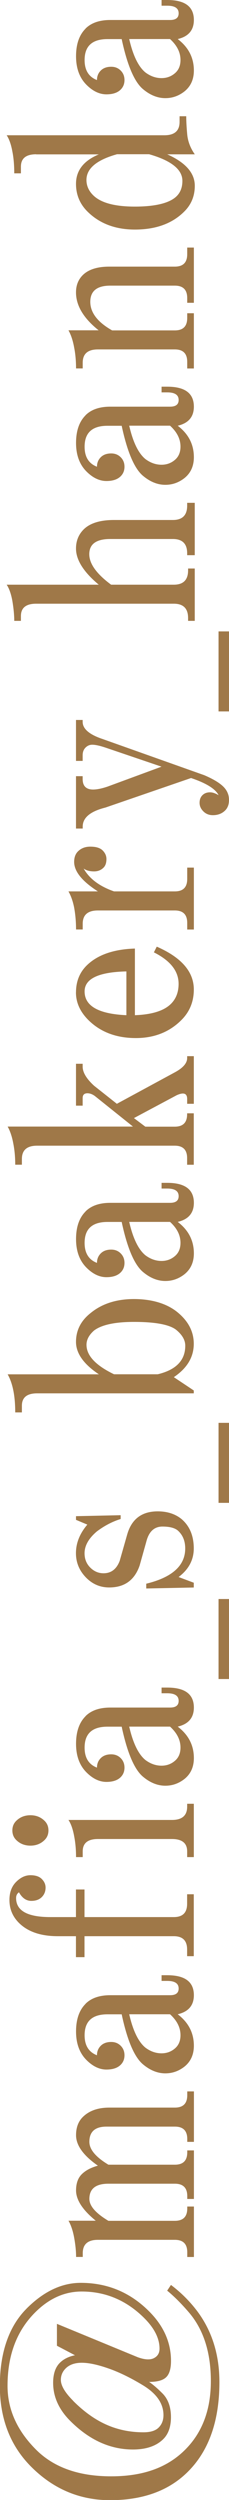
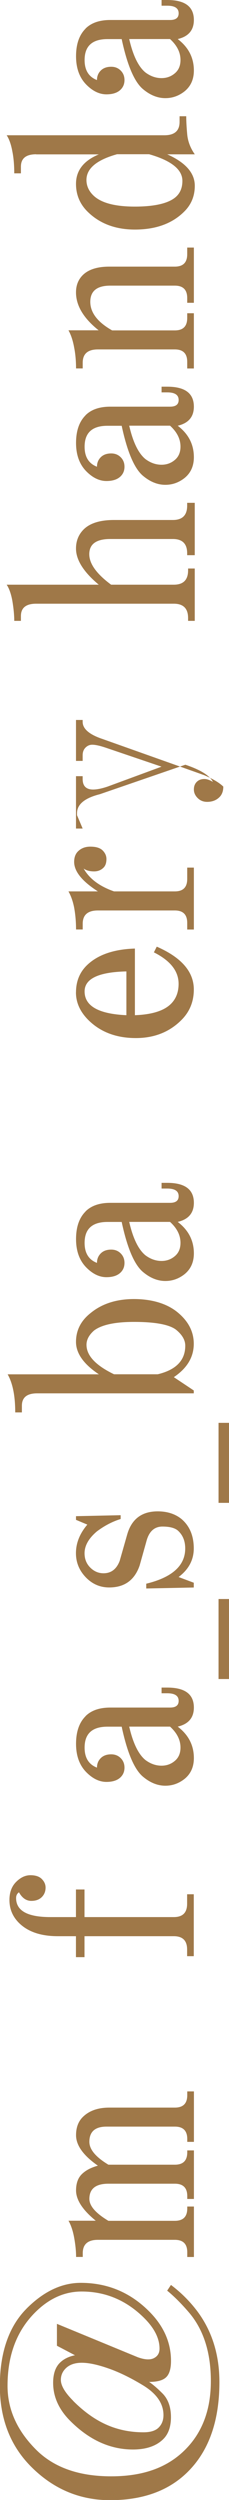
<svg xmlns="http://www.w3.org/2000/svg" id="_レイヤー_2" data-name="レイヤー 2" viewBox="0 0 47.07 512.7">
  <defs>
    <style>
      .cls-1 {
        fill: #9f7848;
      }
    </style>
  </defs>
  <g id="_デザイン" data-name="デザイン">
    <g>
      <path class="cls-1" d="M5.47,473.44c3.52-3.52,7.23-5.27,11.13-5.27,5.47,0,10.16,1.95,14.06,5.86,3,3,4.49,6.38,4.49,10.16,0,1.56-.32,2.67-.98,3.32-.65.65-1.82.98-3.52.98.78.52,1.69,1.3,2.73,2.34,1.17,1.17,1.76,2.8,1.76,4.88,0,1.95-.52,3.45-1.56,4.49-1.43,1.43-3.52,2.15-6.25,2.15-4.69,0-8.98-1.95-12.89-5.86-2.34-2.34-3.52-4.95-3.52-7.81,0-1.82.46-3.19,1.37-4.1.78-.78,1.83-1.3,3.12-1.56l-3.71-1.95v-4.49l16.6,6.84c1.43.52,2.54.59,3.32.2s1.17-1.04,1.17-1.95c0-2.08-1.04-4.17-3.12-6.25-3.64-3.64-7.94-5.47-12.89-5.47-3.52,0-6.71,1.43-9.57,4.3-3.78,3.78-5.66,8.79-5.66,15.04,0,4.82,1.95,9.18,5.86,13.09,3.65,3.65,8.79,5.47,15.43,5.47s11.59-1.82,15.23-5.47c3.52-3.52,5.27-8.2,5.27-14.06s-1.5-10.55-4.49-14.06c-1.56-1.82-3.06-3.32-4.49-4.49l.78-1.17c2.08,1.56,3.91,3.39,5.47,5.47,2.99,4.04,4.49,8.86,4.49,14.45,0,7.94-2.15,14.06-6.45,18.36-3.91,3.91-9.24,5.86-16.02,5.86-6.25,0-11.65-2.28-16.21-6.84-4.3-4.3-6.45-9.83-6.45-16.6s1.83-12.17,5.47-15.82ZM15.04,492.38c2.22,2.22,4.49,3.84,6.84,4.88,2.34,1.04,4.88,1.56,7.62,1.56,1.43,0,2.47-.32,3.12-.98.65-.65.98-1.5.98-2.54,0-2.34-1.37-4.36-4.1-6.05-2.34-1.43-4.56-2.54-6.64-3.32-2.47-.91-4.49-1.37-6.05-1.37-1.43,0-2.54.39-3.32,1.17-.65.65-.98,1.43-.98,2.34,0,1.17.85,2.61,2.54,4.3Z" />
      <path class="cls-1" d="M19.73,455.47c-2.73-2.21-4.1-4.3-4.1-6.25,0-1.43.39-2.54,1.17-3.32s1.89-1.37,3.32-1.76c-2.99-2.08-4.49-4.17-4.49-6.25,0-1.56.46-2.8,1.37-3.71,1.3-1.3,3.12-1.95,5.47-1.95h13.48c1.69,0,2.54-.84,2.54-2.54v-.78h1.37v10.35h-1.37v-.59c0-1.69-.85-2.54-2.54-2.54h-14.06c-2.34,0-3.52,1.04-3.52,3.12,0,1.56,1.3,3.12,3.91,4.69h13.67c1.69,0,2.54-.84,2.54-2.54v-.39h1.37v9.96h-1.37v-.59c0-1.69-.85-2.54-2.54-2.54h-13.67c-2.6,0-3.91,1.04-3.91,3.12,0,1.43,1.3,2.93,3.91,4.49h13.67c1.69,0,2.54-.84,2.54-2.54v-.39h1.37v10.35h-1.37v-.98c0-1.69-.85-2.54-2.54-2.54h-15.82c-2.08,0-3.12.91-3.12,2.73v.78h-1.37c0-1.17-.13-2.47-.39-3.91-.26-1.43-.65-2.6-1.17-3.52h5.66Z" />
-       <path class="cls-1" d="M17.58,410.94c1.17-1.17,2.87-1.76,5.08-1.76h12.3c1.17,0,1.76-.45,1.76-1.37,0-1.04-.78-1.56-2.34-1.56h-1.17v-1.17h1.17c3.65,0,5.47,1.37,5.47,4.1,0,2.08-1.1,3.39-3.32,3.91,2.22,1.69,3.32,3.84,3.32,6.45,0,1.83-.65,3.26-1.95,4.3-1.17.91-2.47,1.37-3.91,1.37-1.56,0-3.06-.59-4.49-1.76-1.82-1.43-3.32-4.88-4.49-10.35h-2.93c-3.12,0-4.69,1.43-4.69,4.3,0,2.08.85,3.45,2.54,4.1,0-.78.26-1.43.78-1.95.52-.52,1.24-.78,2.15-.78.78,0,1.43.26,1.95.78.52.52.78,1.17.78,1.95s-.26,1.43-.78,1.95c-.65.65-1.63.98-2.93.98-1.43,0-2.8-.65-4.1-1.95-1.43-1.43-2.15-3.38-2.15-5.86s.65-4.36,1.95-5.66ZM26.56,413.09c.78,3.39,1.89,5.66,3.32,6.84,1.04.78,2.15,1.17,3.32,1.17,1.04,0,1.95-.32,2.73-.98.78-.65,1.17-1.56,1.17-2.73,0-1.56-.71-2.99-2.15-4.3h-8.4Z" />
      <path class="cls-1" d="M3.32,385.94c.91-.91,1.89-1.37,2.93-1.37s1.83.26,2.34.78c.52.52.78,1.11.78,1.76,0,.78-.26,1.43-.78,1.95-.52.52-1.24.78-2.15.78-1.04,0-1.89-.59-2.54-1.76-.39.26-.59.65-.59,1.17,0,2.61,2.34,3.91,7.03,3.91h5.27v-5.66h1.76v5.66h18.36c1.83,0,2.73-.91,2.73-2.73v-1.95h1.37v12.7h-1.37v-1.37c0-1.82-.91-2.73-2.73-2.73h-18.36v4.3h-1.76v-4.3h-3.71c-3.52,0-6.18-.91-8.01-2.73-1.3-1.3-1.95-2.86-1.95-4.69,0-1.56.46-2.8,1.37-3.71Z" />
-       <path class="cls-1" d="M9.96,375.39c0,.78-.26,1.43-.78,1.95-.78.78-1.76,1.17-2.93,1.17s-2.15-.39-2.93-1.17c-.52-.52-.78-1.17-.78-1.95s.26-1.43.78-1.95c.78-.78,1.76-1.17,2.93-1.17s2.15.39,2.93,1.17c.52.52.78,1.17.78,1.95ZM35.35,373.24c2.08,0,3.12-.91,3.12-2.73v-.59h1.37v10.94h-1.37v-1.17c0-1.69-1.04-2.54-3.12-2.54h-15.23c-2.08,0-3.12.85-3.12,2.54v1.17h-1.37c0-1.56-.13-2.99-.39-4.3-.26-1.43-.65-2.54-1.17-3.32h21.29Z" />
      <path class="cls-1" d="M17.58,351.95c1.17-1.17,2.87-1.76,5.08-1.76h12.3c1.17,0,1.76-.45,1.76-1.37,0-1.04-.78-1.56-2.34-1.56h-1.17v-1.17h1.17c3.65,0,5.47,1.37,5.47,4.1,0,2.08-1.1,3.39-3.32,3.91,2.22,1.69,3.32,3.84,3.32,6.45,0,1.83-.65,3.26-1.95,4.3-1.17.91-2.47,1.37-3.91,1.37-1.56,0-3.06-.59-4.49-1.76-1.82-1.43-3.32-4.88-4.49-10.35h-2.93c-3.12,0-4.69,1.43-4.69,4.3,0,2.08.85,3.45,2.54,4.1,0-.78.26-1.43.78-1.95.52-.52,1.24-.78,2.15-.78.78,0,1.43.26,1.95.78.52.52.78,1.17.78,1.95s-.26,1.43-.78,1.95c-.65.65-1.63.98-2.93.98-1.43,0-2.8-.65-4.1-1.95-1.43-1.43-2.15-3.38-2.15-5.86s.65-4.36,1.95-5.66ZM26.56,354.1c.78,3.39,1.89,5.66,3.32,6.84,1.04.78,2.15,1.17,3.32,1.17,1.04,0,1.95-.32,2.73-.98.78-.65,1.17-1.56,1.17-2.73,0-1.56-.71-2.99-2.15-4.3h-8.4Z" />
      <path class="cls-1" d="M44.92,327.93h2.15v16.41h-2.15v-16.41Z" />
      <path class="cls-1" d="M15.62,311.72v-.78l9.18-.2v.78c-1.69.52-3.32,1.37-4.88,2.54-1.69,1.43-2.54,2.93-2.54,4.49,0,1.17.39,2.15,1.17,2.93s1.69,1.17,2.73,1.17c1.56,0,2.67-.84,3.32-2.54l1.56-5.47c.91-3.12,3-4.69,6.25-4.69,1.95,0,3.58.52,4.88,1.56,1.69,1.43,2.54,3.45,2.54,6.05,0,2.34-1.04,4.3-3.12,5.86l3.12,1.17v.98l-9.77.2v-.98c5.34-1.3,8.01-3.71,8.01-7.23,0-1.56-.52-2.8-1.56-3.71-.65-.52-1.69-.78-3.12-.78-1.69,0-2.8,1.04-3.32,3.12l-1.37,4.88c-1.04,3-3.12,4.49-6.25,4.49-1.82,0-3.38-.65-4.69-1.95-1.43-1.43-2.15-3.12-2.15-5.08,0-2.08.78-4.03,2.34-5.86l-2.34-.98Z" />
      <path class="cls-1" d="M44.92,291.8h2.15v16.41h-2.15v-16.41Z" />
      <path class="cls-1" d="M20.31,281.84c-3.12-2.08-4.69-4.3-4.69-6.64s.98-4.3,2.93-5.86c2.34-1.95,5.34-2.93,8.98-2.93s6.77.91,8.98,2.73c2.22,1.83,3.32,3.97,3.32,6.45,0,2.73-1.37,5.01-4.1,6.84l4.1,2.73v.59H7.62c-2.08,0-3.12.85-3.12,2.54v1.37h-1.37c0-1.69-.13-3.19-.39-4.49-.26-1.3-.65-2.41-1.17-3.32h18.75ZM23.44,281.84h8.98c3.78-.91,5.66-2.86,5.66-5.86,0-1.17-.65-2.28-1.95-3.32-1.43-1.04-4.3-1.56-8.59-1.56-3.91,0-6.64.59-8.2,1.76-1.04.91-1.56,1.89-1.56,2.93,0,2.22,1.89,4.23,5.66,6.05Z" />
      <path class="cls-1" d="M17.58,248.44c1.17-1.17,2.87-1.76,5.08-1.76h12.3c1.17,0,1.76-.45,1.76-1.37,0-1.04-.78-1.56-2.34-1.56h-1.17v-1.17h1.17c3.65,0,5.47,1.37,5.47,4.1,0,2.08-1.1,3.39-3.32,3.91,2.22,1.69,3.32,3.84,3.32,6.45,0,1.83-.65,3.26-1.95,4.3-1.17.91-2.47,1.37-3.91,1.37-1.56,0-3.06-.59-4.49-1.76-1.82-1.43-3.32-4.88-4.49-10.35h-2.93c-3.12,0-4.69,1.43-4.69,4.3,0,2.08.85,3.45,2.54,4.1,0-.78.26-1.43.78-1.95.52-.52,1.24-.78,2.15-.78.78,0,1.43.26,1.95.78.52.52.78,1.17.78,1.95s-.26,1.43-.78,1.95c-.65.65-1.63.98-2.93.98-1.43,0-2.8-.65-4.1-1.95-1.43-1.43-2.15-3.38-2.15-5.86s.65-4.36,1.95-5.66ZM26.56,250.59c.78,3.39,1.89,5.66,3.32,6.84,1.04.78,2.15,1.17,3.32,1.17,1.04,0,1.95-.32,2.73-.98.78-.65,1.17-1.56,1.17-2.73,0-1.56-.71-2.99-2.15-4.3h-8.4Z" />
-       <path class="cls-1" d="M27.34,231.05l-7.81-6.25c-.52-.39-1.04-.59-1.56-.59-.65,0-.98.33-.98.98v1.56h-1.37v-8.59h1.37v.59c0,1.17.78,2.48,2.34,3.91l4.69,3.71,11.91-6.45c1.69-.91,2.54-1.89,2.54-2.93v-.39h1.37v9.77h-1.37v-.98c0-1.17-.71-1.43-2.15-.78l-8.79,4.69,2.34,1.76h6.05c1.69,0,2.54-.84,2.54-2.54v-.2h1.37v10.55h-1.37v-1.37c0-1.69-.85-2.54-2.54-2.54H7.62c-2.08,0-3.12.91-3.12,2.73v1.17h-1.37c0-1.56-.13-2.99-.39-4.3-.26-1.43-.65-2.6-1.17-3.52h25.78Z" />
      <path class="cls-1" d="M15.62,203.52c0-2.21.72-4.03,2.15-5.47,2.22-2.21,5.54-3.38,9.96-3.52v13.67c3.52-.13,5.99-.91,7.42-2.34,1.04-1.04,1.56-2.41,1.56-4.1,0-2.6-1.69-4.75-5.08-6.45l.59-1.17c5.08,2.22,7.62,5.15,7.62,8.79,0,2.48-.85,4.56-2.54,6.25-2.47,2.48-5.6,3.71-9.38,3.71-4.03,0-7.29-1.24-9.77-3.71-1.69-1.69-2.54-3.58-2.54-5.66ZM25.98,208.2v-8.98c-5.73.13-8.59,1.5-8.59,4.1,0,3,2.87,4.62,8.59,4.88Z" />
      <path class="cls-1" d="M20.12,182.81c-3.25-2.08-4.88-4.1-4.88-6.05,0-.91.26-1.63.78-2.15.65-.65,1.5-.98,2.54-.98,1.17,0,2.02.26,2.54.78.52.52.78,1.11.78,1.76,0,.78-.2,1.37-.59,1.76-.52.52-1.17.78-1.95.78-.91,0-1.63-.2-2.15-.59,1.17,2.08,3.26,3.65,6.25,4.69h12.5c1.69,0,2.54-.84,2.54-2.54v-2.34h1.37v12.7h-1.37v-1.37c0-1.69-.85-2.54-2.54-2.54h-15.82c-2.08,0-3.12.91-3.12,2.73v1.17h-1.37c0-1.56-.13-3.06-.39-4.49-.26-1.3-.65-2.41-1.17-3.32h6.05Z" />
-       <path class="cls-1" d="M16.99,169.92h-1.37v-10.74h1.37v.59c0,1.43.72,2.15,2.15,2.15.78,0,1.76-.2,2.93-.59l11.13-4.1-11.52-3.91c-1.17-.39-2.08-.59-2.73-.59-.52,0-.98.2-1.37.59s-.59.91-.59,1.56v1.17h-1.37v-8.4h1.37v.39c0,1.43,1.37,2.61,4.1,3.52l20.9,7.42c1.82.78,3.12,1.56,3.91,2.34s1.17,1.69,1.17,2.73c0,.91-.26,1.63-.78,2.15-.65.65-1.5.98-2.54.98-.78,0-1.43-.26-1.95-.78-.52-.52-.78-1.1-.78-1.76s.2-1.17.59-1.56.91-.59,1.56-.59c.52,0,1.1.2,1.76.59-.65-1.3-2.54-2.47-5.66-3.52l-17.58,6.05c-3.12.78-4.69,2.08-4.69,3.91v.39Z" />
-       <path class="cls-1" d="M44.92,129.49h2.15v16.41h-2.15v-16.41Z" />
+       <path class="cls-1" d="M16.99,169.92h-1.37v-10.74h1.37v.59c0,1.43.72,2.15,2.15,2.15.78,0,1.76-.2,2.93-.59l11.13-4.1-11.52-3.91c-1.17-.39-2.08-.59-2.73-.59-.52,0-.98.2-1.37.59s-.59.91-.59,1.56v1.17h-1.37v-8.4h1.37v.39c0,1.43,1.37,2.61,4.1,3.52l20.9,7.42c1.82.78,3.12,1.56,3.91,2.34c0,.91-.26,1.63-.78,2.15-.65.65-1.5.98-2.54.98-.78,0-1.43-.26-1.95-.78-.52-.52-.78-1.1-.78-1.76s.2-1.17.59-1.56.91-.59,1.56-.59c.52,0,1.1.2,1.76.59-.65-1.3-2.54-2.47-5.66-3.52l-17.58,6.05c-3.12.78-4.69,2.08-4.69,3.91v.39Z" />
      <path class="cls-1" d="M20.31,119.92c-3.12-2.6-4.69-5.08-4.69-7.42,0-1.56.52-2.86,1.56-3.91,1.3-1.3,3.39-1.95,6.25-1.95h12.11c1.95,0,2.93-.98,2.93-2.93v-.59h1.56v10.74h-1.56v-.39c0-1.95-.98-2.93-2.93-2.93h-12.89c-2.86,0-4.3,1.04-4.3,3.12,0,1.95,1.5,4.04,4.49,6.25h12.89c1.95,0,2.93-.98,2.93-2.93v-.39h1.37v10.74h-1.37v-.59c0-1.95-.98-2.93-2.93-2.93H7.42c-2.08,0-3.12.85-3.12,2.54v.98h-1.37c0-1.17-.13-2.54-.39-4.1-.26-1.43-.65-2.54-1.17-3.32h18.95Z" />
      <path class="cls-1" d="M17.58,85.16c1.17-1.17,2.87-1.76,5.08-1.76h12.3c1.17,0,1.76-.45,1.76-1.37,0-1.04-.78-1.56-2.34-1.56h-1.17v-1.17h1.17c3.65,0,5.47,1.37,5.47,4.1,0,2.08-1.1,3.39-3.32,3.91,2.22,1.69,3.32,3.84,3.32,6.45,0,1.83-.65,3.26-1.95,4.3-1.17.91-2.47,1.37-3.91,1.37-1.56,0-3.06-.59-4.49-1.76-1.82-1.43-3.32-4.88-4.49-10.35h-2.93c-3.12,0-4.69,1.43-4.69,4.3,0,2.08.85,3.45,2.54,4.1,0-.78.26-1.43.78-1.95.52-.52,1.24-.78,2.15-.78.78,0,1.43.26,1.95.78.52.52.78,1.17.78,1.95s-.26,1.43-.78,1.95c-.65.65-1.63.98-2.93.98-1.43,0-2.8-.65-4.1-1.95-1.43-1.43-2.15-3.38-2.15-5.86s.65-4.36,1.95-5.66ZM26.56,87.3c.78,3.39,1.89,5.66,3.32,6.84,1.04.78,2.15,1.17,3.32,1.17,1.04,0,1.95-.32,2.73-.98.78-.65,1.17-1.56,1.17-2.73,0-1.56-.71-2.99-2.15-4.3h-8.4Z" />
      <path class="cls-1" d="M20.31,67.77c-3.12-2.47-4.69-5.08-4.69-7.81,0-1.43.46-2.6,1.37-3.52,1.17-1.17,3-1.76,5.47-1.76h13.48c1.69,0,2.54-.84,2.54-2.54v-1.37h1.37v11.33h-1.37v-.98c0-1.69-.85-2.54-2.54-2.54h-13.28c-2.73,0-4.1,1.11-4.1,3.32s1.5,4.17,4.49,5.86h12.89c1.69,0,2.54-.84,2.54-2.54v-.98h1.37v11.33h-1.37v-1.37c0-1.69-.85-2.54-2.54-2.54h-15.82c-2.08,0-3.12.91-3.12,2.73v1.17h-1.37c0-1.56-.13-2.99-.39-4.3-.26-1.43-.65-2.6-1.17-3.52h6.25Z" />
      <path class="cls-1" d="M7.42,31.64c-2.08,0-3.12.85-3.12,2.54v1.37h-1.37c0-1.69-.13-3.19-.39-4.49-.26-1.43-.65-2.54-1.17-3.32h32.42c2.08,0,3.12-.91,3.12-2.73v-1.17h1.37c0,1.04.07,2.28.2,3.71.13,1.43.65,2.8,1.56,4.1h-5.66c3.78,1.69,5.66,3.84,5.66,6.45,0,2.08-.71,3.84-2.15,5.27-2.47,2.48-5.86,3.71-10.16,3.71-4.03,0-7.29-1.24-9.77-3.71-1.56-1.56-2.34-3.45-2.34-5.66,0-2.73,1.56-4.75,4.69-6.05H7.42ZM24.02,31.64c-4.17,1.17-6.25,2.93-6.25,5.27,0,1.17.46,2.22,1.37,3.12,1.56,1.56,4.43,2.34,8.59,2.34s7.16-.71,8.59-2.15c.78-.78,1.17-1.82,1.17-3.12,0-2.34-2.28-4.17-6.84-5.47h-6.64Z" />
      <path class="cls-1" d="M17.58,5.86c1.17-1.17,2.87-1.76,5.08-1.76h12.3c1.17,0,1.76-.45,1.76-1.37,0-1.04-.78-1.56-2.34-1.56h-1.17V0h1.17c3.65,0,5.47,1.37,5.47,4.1,0,2.08-1.1,3.39-3.32,3.91,2.22,1.69,3.32,3.84,3.32,6.45,0,1.83-.65,3.26-1.95,4.3-1.17.91-2.47,1.37-3.91,1.37-1.56,0-3.06-.59-4.49-1.76-1.82-1.43-3.32-4.88-4.49-10.35h-2.93c-3.12,0-4.69,1.43-4.69,4.3,0,2.08.85,3.45,2.54,4.1,0-.78.26-1.43.78-1.95.52-.52,1.24-.78,2.15-.78.78,0,1.43.26,1.95.78.52.52.78,1.17.78,1.95s-.26,1.43-.78,1.95c-.65.65-1.63.98-2.93.98-1.43,0-2.8-.65-4.1-1.95-1.43-1.43-2.15-3.38-2.15-5.86s.65-4.36,1.95-5.66ZM26.56,8.01c.78,3.39,1.89,5.66,3.32,6.84,1.04.78,2.15,1.17,3.32,1.17,1.04,0,1.95-.32,2.73-.98.78-.65,1.17-1.56,1.17-2.73,0-1.56-.71-2.99-2.15-4.3h-8.4Z" />
    </g>
  </g>
</svg>